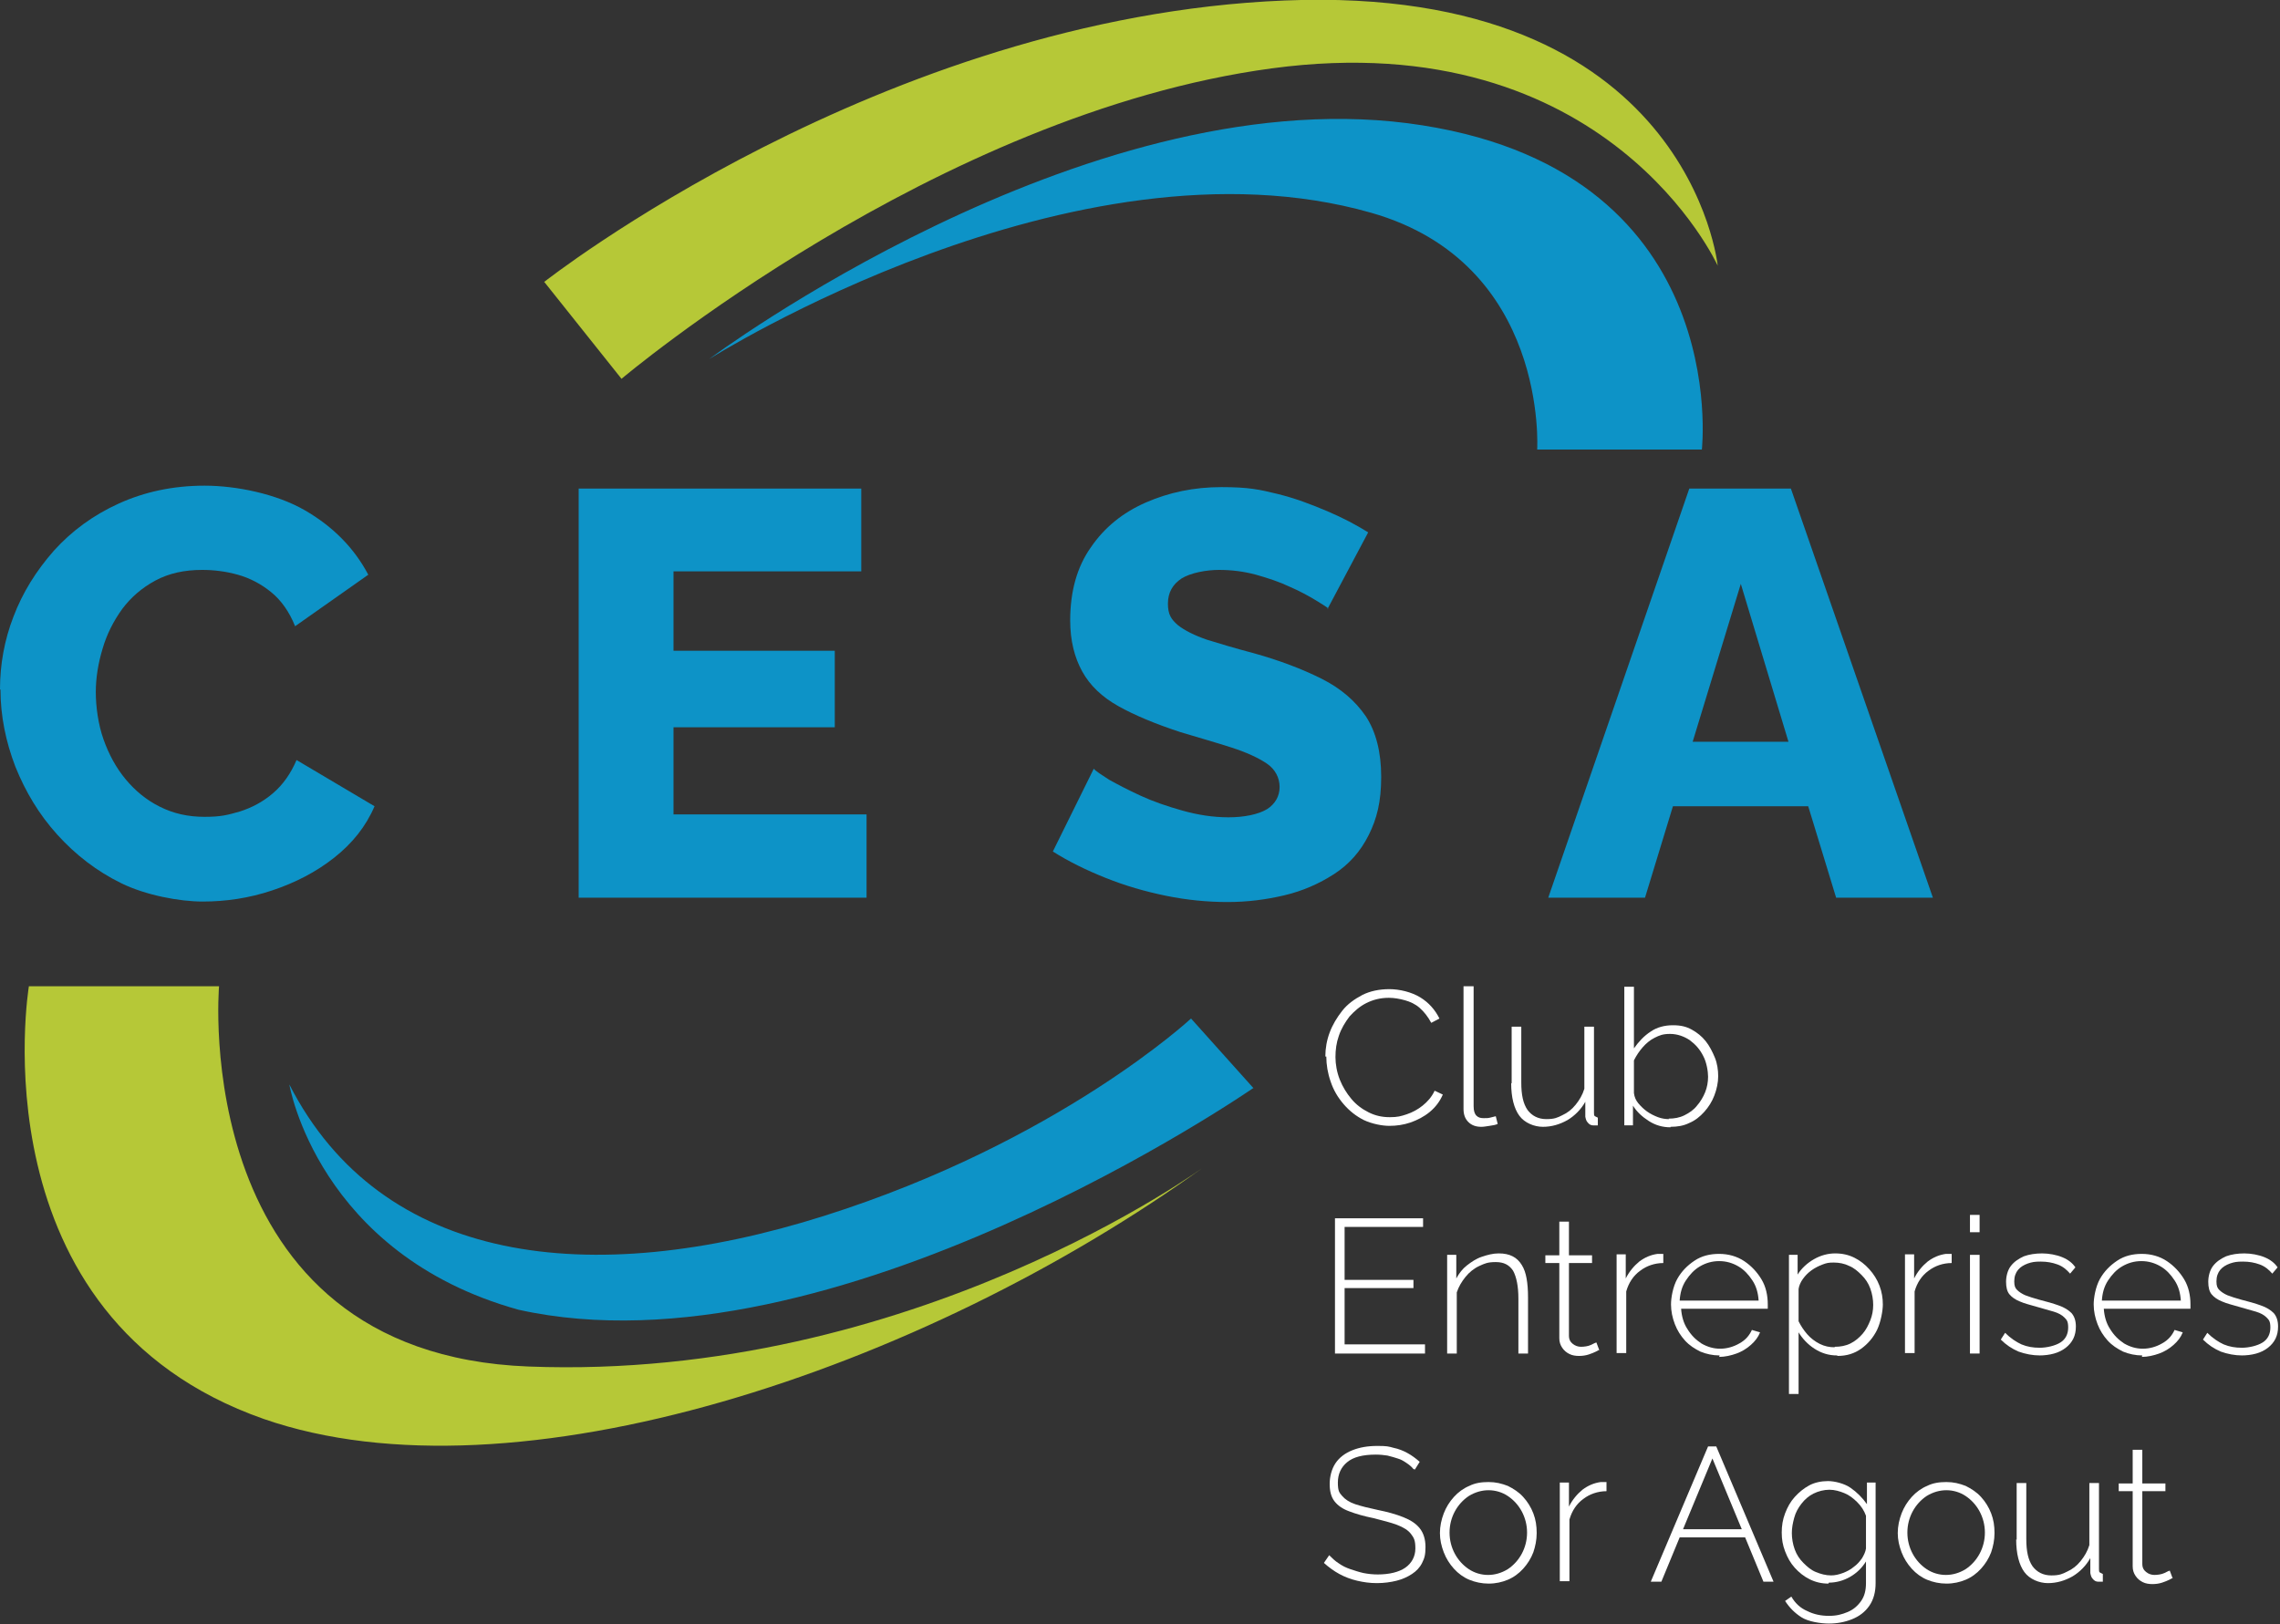
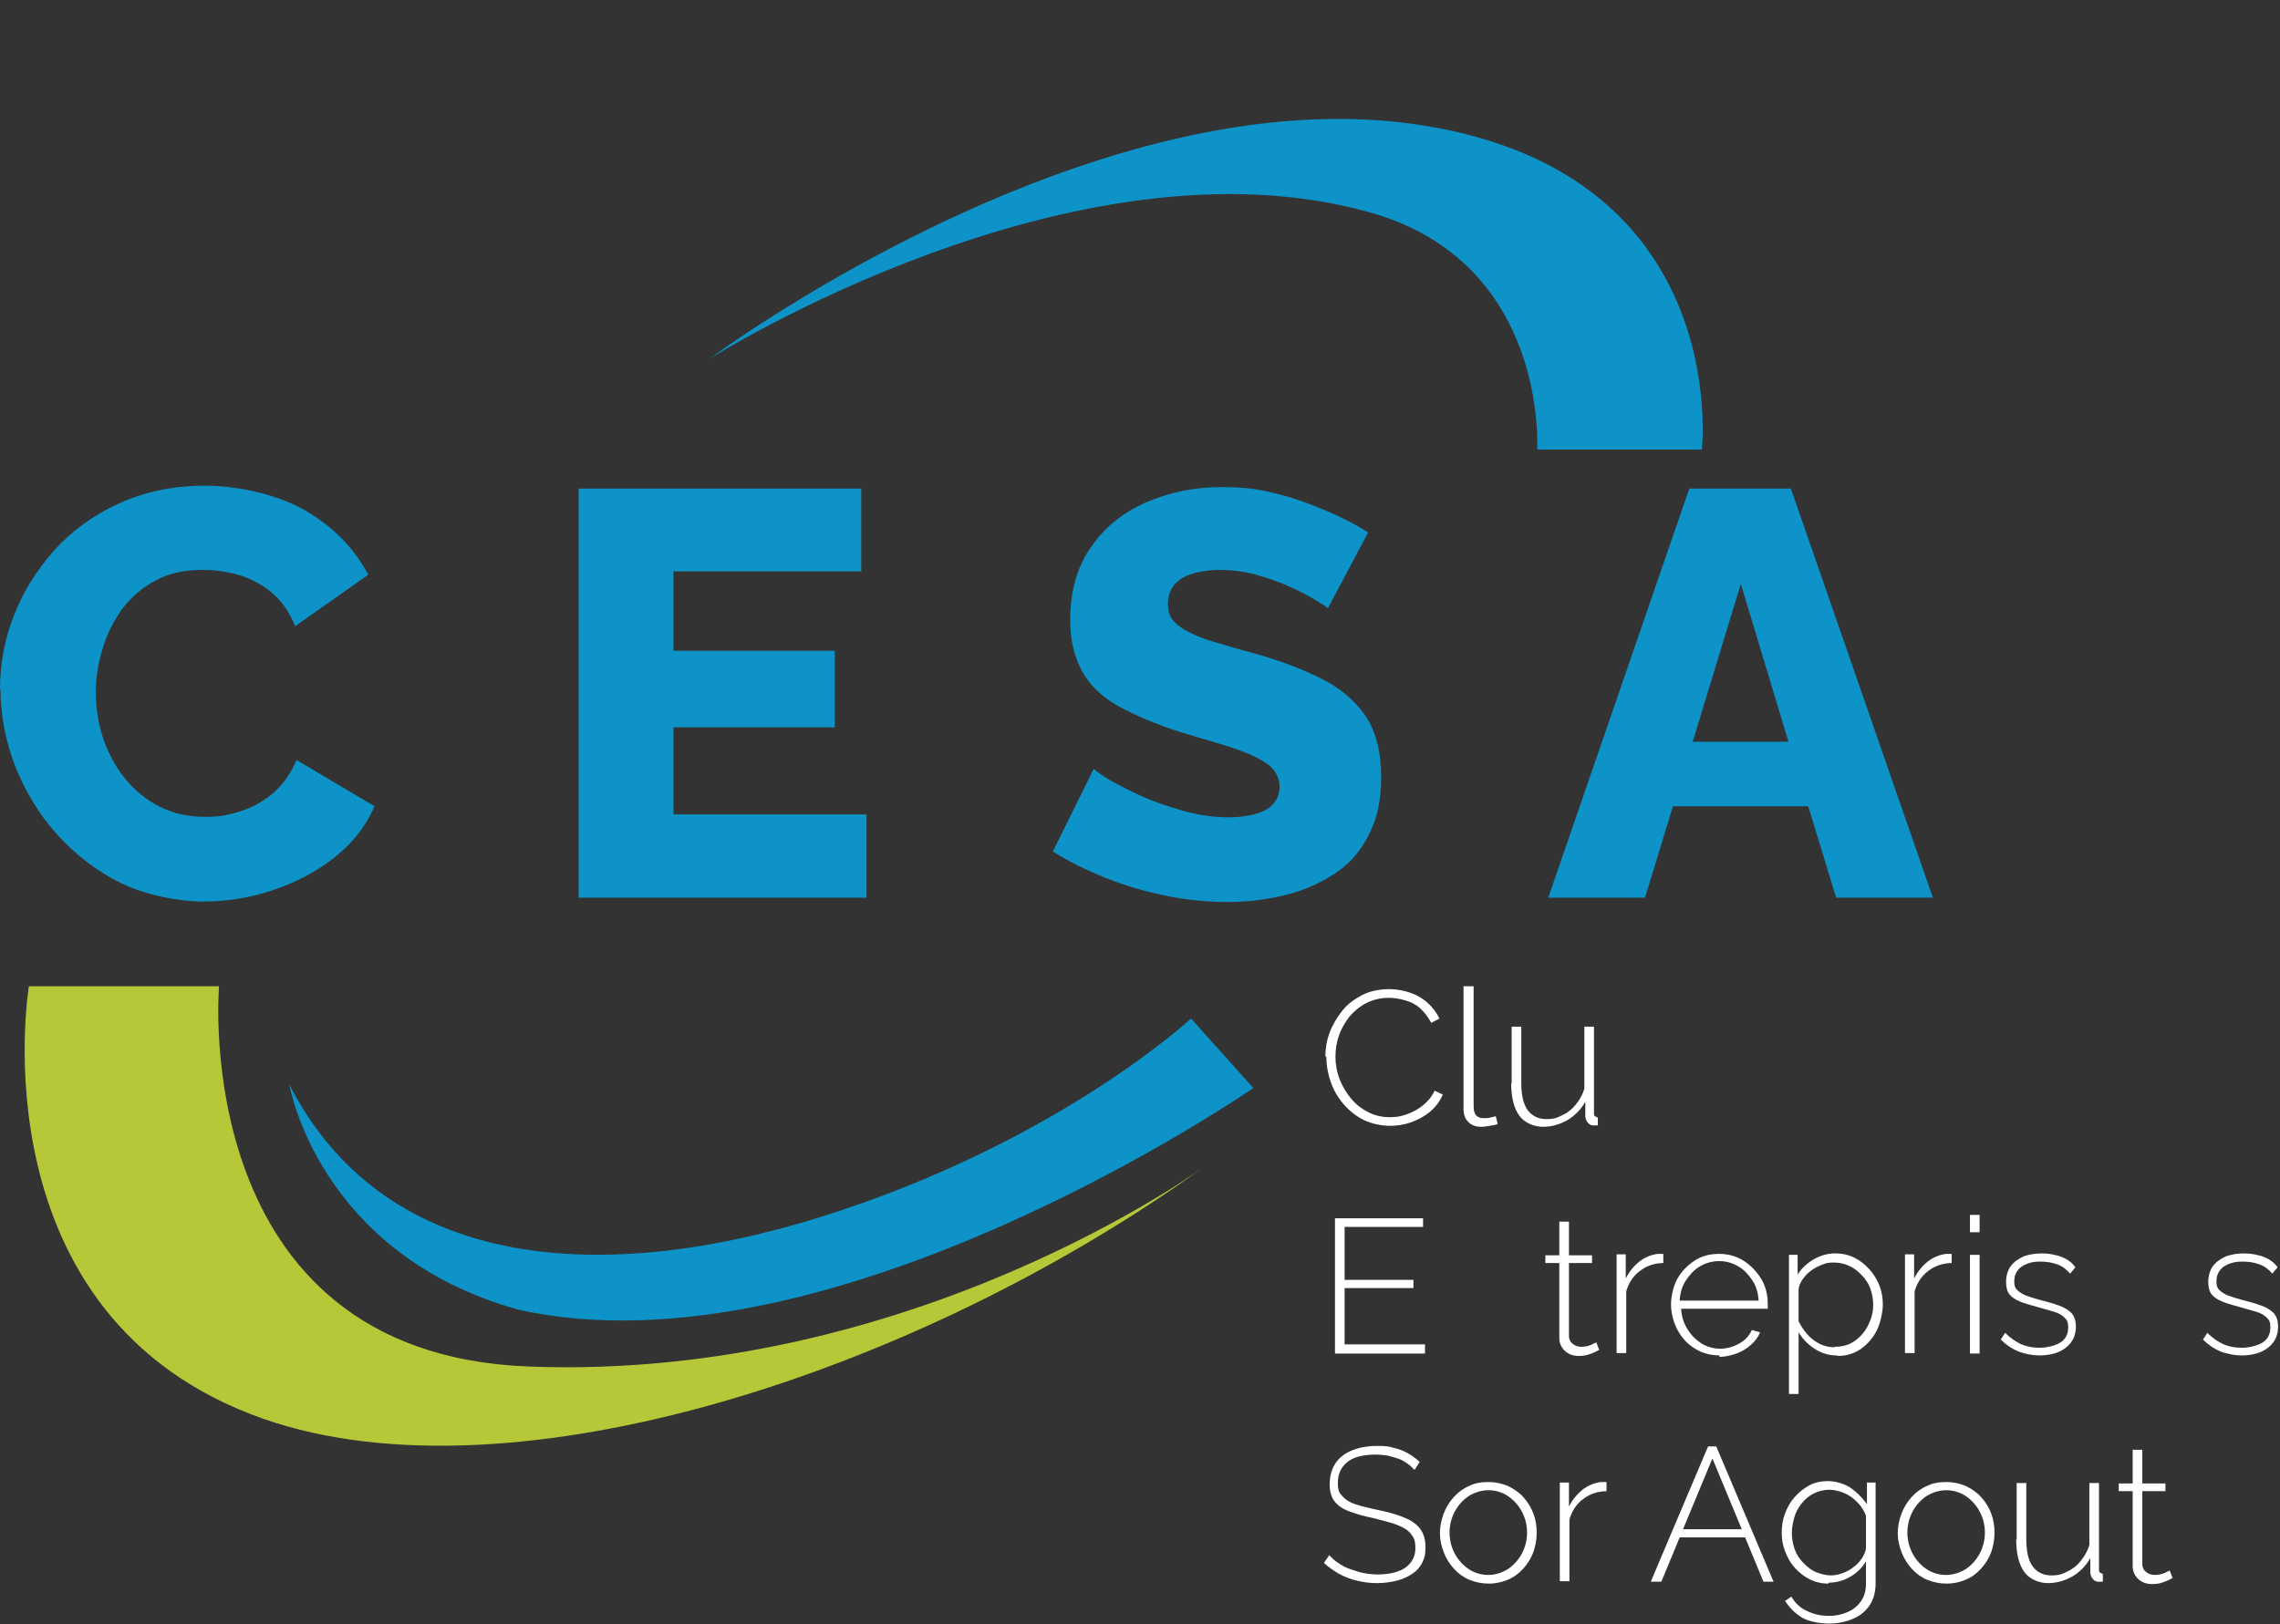
<svg xmlns="http://www.w3.org/2000/svg" id="Calque_1" viewBox="0 0 473.6 337.4">
  <rect x="0" y="0" width="473.6" height="337.4" fill="#333333" stroke="none" />
  <defs>
    <style>      .st0 {        fill: #0d93c7;      }      .st1 {        fill: #fff;      }      .st2 {        fill: #b6c837;      }    </style>
  </defs>
  <g>
    <path class="st0" d="M0,143.2c0-5.1.9-10.2,2.8-15.1,1.9-5,4.7-9.5,8.4-13.7,3.7-4.1,8.2-7.4,13.5-9.8,5.3-2.4,11.2-3.7,17.8-3.7s14.9,1.7,20.8,5.1c5.9,3.4,10.3,7.9,13.2,13.4l-15.2,10.7c-1.2-3-2.9-5.4-5-7.1-2.1-1.7-4.4-2.9-6.9-3.6-2.5-.7-5-1-7.4-1-3.7,0-6.9.7-9.7,2.2-2.8,1.5-5.1,3.5-6.9,5.9-1.8,2.5-3.2,5.2-4.1,8.3-.9,3-1.4,6-1.4,9s.5,6.7,1.6,9.8c1.1,3.1,2.6,5.9,4.6,8.3,2,2.4,4.3,4.3,7.1,5.7,2.8,1.4,5.8,2.1,9.3,2.1s4.8-.4,7.3-1.1c2.5-.8,4.8-2,6.9-3.8,2.1-1.8,3.7-4.1,4.9-6.9l16.2,9.6c-1.8,4.2-4.6,7.7-8.4,10.7s-8.1,5.2-12.9,6.8c-4.8,1.6-9.6,2.3-14.4,2.3s-11.8-1.3-16.9-3.8c-5.1-2.5-9.5-5.9-13.3-10.1-3.8-4.2-6.6-8.9-8.7-14.1-2-5.2-3.1-10.6-3.1-16Z" />
    <path class="st0" d="M180,169.3v17.2h-59.8v-85h58.7v17.2h-39v16.5h33.5v15.9h-33.5v18.1h40.1Z" />
    <path class="st0" d="M275.9,126.4c-.2-.2-1.1-.8-2.6-1.7-1.5-.9-3.3-1.9-5.4-2.8-2.1-1-4.5-1.8-7-2.5-2.6-.7-5.1-1-7.7-1s-5.9.6-7.8,1.8c-1.8,1.2-2.8,2.9-2.8,5.2s.7,3.3,2.1,4.5c1.4,1.1,3.4,2.1,6,3,2.6.8,5.9,1.8,9.7,2.8,5.4,1.5,10.1,3.3,14.1,5.3,4,2,7,4.6,9.2,7.8,2.1,3.2,3.2,7.4,3.2,12.6s-.9,8.7-2.6,12.1c-1.7,3.4-4.1,6.1-7.2,8.1-3.1,2-6.5,3.5-10.3,4.4-3.8.9-7.7,1.4-11.8,1.4s-8.4-.4-12.8-1.3c-4.4-.9-8.5-2.1-12.5-3.7-4-1.6-7.7-3.4-11-5.5l8.5-17.2c.4.5,1.5,1.2,3.2,2.3,1.8,1,3.9,2.1,6.5,3.3,2.6,1.2,5.5,2.2,8.7,3.1,3.2.9,6.4,1.4,9.6,1.4s6.2-.6,8-1.7c1.7-1.1,2.6-2.7,2.6-4.6s-.9-3.7-2.7-4.9c-1.8-1.2-4.2-2.3-7.3-3.3-3.1-1-6.6-2-10.6-3.2-5.2-1.7-9.5-3.5-12.9-5.4-3.4-1.9-5.9-4.3-7.5-7.2-1.6-2.9-2.5-6.4-2.5-10.6,0-6,1.4-11.1,4.3-15.2,2.8-4.1,6.6-7.2,11.4-9.3s10-3.2,15.7-3.2,7.9.5,11.6,1.4,7.1,2.2,10.4,3.6,6.1,2.9,8.5,4.4l-8.5,16Z" />
    <path class="st0" d="M350.9,101.5h21.1l29.5,85h-20.1l-5.8-19h-28.1l-5.8,19h-20.1l29.3-85ZM371.5,154.1l-9.9-32.8-10,32.8h19.9Z" />
  </g>
  <g>
    <path class="st1" d="M275.3,219.5c0-1.7.3-3.4.9-5,.6-1.6,1.5-3.1,2.6-4.5,1.1-1.4,2.5-2.4,4.2-3.3,1.6-.8,3.5-1.2,5.6-1.2s4.6.6,6.4,1.7c1.8,1.1,3.1,2.6,4,4.4l-1.7.9c-.7-1.3-1.5-2.3-2.4-3.1s-2-1.3-3.1-1.6c-1.1-.3-2.2-.5-3.3-.5-1.8,0-3.3.4-4.7,1.1-1.4.7-2.5,1.7-3.5,2.8-.9,1.2-1.7,2.5-2.2,4-.5,1.4-.7,2.9-.7,4.4s.3,3.2.9,4.7c.6,1.5,1.4,2.8,2.4,4,1,1.2,2.2,2.1,3.6,2.8,1.4.7,2.8,1,4.4,1s2.3-.2,3.5-.6c1.2-.4,2.3-1,3.3-1.8s1.9-1.8,2.5-3.1l1.7.8c-.6,1.4-1.5,2.6-2.7,3.6-1.2,1-2.6,1.7-4,2.2-1.5.5-2.9.7-4.4.7s-3.6-.4-5.3-1.2c-1.6-.8-3-1.9-4.2-3.3-1.2-1.4-2.1-2.9-2.7-4.7-.6-1.7-.9-3.5-.9-5.2Z" />
    <path class="st1" d="M304.1,204.9h2v24.9c0,1,.2,1.6.6,2,.4.4.9.5,1.5.5s.9,0,1.3-.1.8-.2,1.2-.3l.4,1.6c-.4.2-1,.3-1.7.4s-1.2.2-1.7.2c-1.1,0-2-.3-2.7-1-.7-.7-1-1.6-1-2.7v-25.5Z" />
    <path class="st1" d="M314,225.1v-11.8h2v11.6c0,2.6.4,4.4,1.3,5.7.9,1.2,2.2,1.9,3.9,1.9s2.3-.3,3.3-.8c1.1-.5,2-1.2,2.8-2.2s1.4-2,1.8-3.3v-12.9h2v17.9c0,.3,0,.6.2.7s.4.2.6.3v1.6c-.3,0-.5,0-.6,0s-.3,0-.4,0c-.4,0-.8-.2-1.1-.6-.3-.3-.4-.7-.5-1.2v-3.1c-.9,1.6-2.2,2.9-3.7,3.8-1.6.9-3.3,1.4-5.1,1.4s-3.8-.8-4.9-2.3c-1.1-1.5-1.7-3.8-1.7-6.8Z" />
-     <path class="st1" d="M347,234.2c-1.6,0-3.1-.4-4.5-1.3-1.4-.9-2.5-1.9-3.3-3.2v4.1h-1.8v-28.8h2v12.8c1-1.4,2.1-2.6,3.5-3.5,1.3-.9,2.9-1.3,4.6-1.3s2.8.3,3.9.9,2.1,1.4,2.9,2.4,1.4,2.2,1.9,3.4.7,2.6.7,3.9-.3,2.7-.8,4c-.5,1.3-1.2,2.4-2.1,3.4-.9,1-1.9,1.8-3.1,2.3-1.2.6-2.5.8-3.9.8ZM346.6,232.4c1.2,0,2.3-.2,3.3-.7s1.9-1.1,2.6-2c.7-.8,1.3-1.8,1.7-2.8.4-1,.6-2.1.6-3.2s-.3-3-1-4.3c-.7-1.4-1.6-2.4-2.8-3.3-1.2-.8-2.6-1.3-4.1-1.3s-2.2.3-3.2.8c-1,.5-1.8,1.2-2.5,2s-1.3,1.7-1.8,2.7v6.8c.1.8.4,1.5.9,2.1s1.1,1.2,1.8,1.7,1.5.9,2.3,1.2c.8.3,1.6.4,2.3.4Z" />
    <path class="st1" d="M296,279.4v1.8h-18.7v-28.1h18.3v1.8h-16.3v11h14.3v1.7h-14.3v11.7h16.7Z" />
-     <path class="st1" d="M317.4,281.2h-2v-11.4c0-2.6-.4-4.5-1.1-5.8-.8-1.2-1.9-1.8-3.6-1.8s-2.3.3-3.4.8-2.1,1.3-2.9,2.3c-.8,1-1.4,2-1.8,3.2v12.7h-2v-20.5h1.9v4.9c.6-1.1,1.3-2,2.2-2.7s1.9-1.4,3.1-1.8,2.3-.7,3.5-.7,2.1.2,2.9.6c.8.4,1.4,1,1.9,1.8.5.8.8,1.7,1,2.8.2,1.1.3,2.4.3,3.9v11.8Z" />
    <path class="st1" d="M332.3,280.4c-.1,0-.4.2-.8.4-.4.2-.9.4-1.5.6s-1.3.3-2,.3-1.4-.1-2-.4-1.1-.7-1.5-1.3-.6-1.2-.6-2v-15.6h-2.9v-1.6h2.9v-7h2v7h4.8v1.6h-4.8v15.1c0,.8.3,1.3.8,1.7s1.1.6,1.7.6,1.5-.1,2.1-.4,1-.5,1.1-.5l.6,1.6Z" />
    <path class="st1" d="M345.5,262.4c-1.8,0-3.5.6-4.8,1.6-1.4,1-2.4,2.5-2.9,4.3v12.8h-2v-20.5h1.9v5c.7-1.4,1.7-2.6,2.8-3.5,1.2-.9,2.4-1.4,3.8-1.6.3,0,.5,0,.7,0h.5v1.9Z" />
    <path class="st1" d="M357.2,281.6c-1.4,0-2.8-.3-4-.8-1.2-.6-2.3-1.3-3.2-2.3-.9-1-1.6-2.1-2.1-3.4-.5-1.3-.8-2.7-.8-4.1s.4-3.7,1.3-5.3c.9-1.6,2.1-2.8,3.6-3.8,1.5-1,3.2-1.4,5.1-1.4s3.7.5,5.2,1.5,2.7,2.3,3.6,3.8,1.3,3.3,1.3,5.2v.5c0,.2,0,.3,0,.4h-18c.1,1.5.5,3,1.3,4.2.8,1.3,1.7,2.2,2.9,3,1.2.7,2.5,1.1,3.9,1.1s2.8-.4,4-1.1c1.3-.7,2.1-1.7,2.6-2.8l1.7.5c-.4,1-1,1.8-1.9,2.6-.9.8-1.9,1.4-3,1.8-1.1.4-2.4.7-3.6.7ZM349.1,270.2h16.2c-.1-1.6-.5-3-1.3-4.2s-1.7-2.2-2.9-2.9-2.5-1.1-4-1.1-2.8.4-4,1.1c-1.2.7-2.1,1.7-2.9,2.9s-1.2,2.6-1.3,4.2Z" />
    <path class="st1" d="M381.6,281.6c-1.8,0-3.3-.5-4.7-1.4-1.4-.9-2.5-2.1-3.3-3.4v12.8h-2v-28.9h1.8v4.1c.8-1.3,2-2.4,3.4-3.2,1.4-.8,2.9-1.2,4.4-1.2s2.8.3,4,.9c1.2.6,2.2,1.4,3.1,2.4s1.6,2.1,2.1,3.4.7,2.6.7,3.9-.4,3.6-1.2,5.3c-.8,1.6-1.9,2.9-3.3,3.9-1.4,1-3,1.5-4.9,1.5ZM381.1,279.8c1.2,0,2.3-.2,3.3-.7s1.8-1.2,2.5-2c.7-.8,1.2-1.8,1.6-2.8.4-1,.6-2.1.6-3.2s-.2-2.3-.6-3.4-1-2-1.8-2.8c-.8-.8-1.6-1.5-2.6-1.9-1-.5-2.1-.7-3.2-.7s-1.5.1-2.3.4-1.6.7-2.3,1.2-1.3,1.1-1.8,1.8-.8,1.4-.9,2.1v6.7c.5,1,1.1,1.9,1.8,2.7.7.8,1.6,1.5,2.6,2,1,.5,2,.7,3.1.7Z" />
    <path class="st1" d="M405.4,262.4c-1.8,0-3.5.6-4.8,1.6-1.4,1-2.4,2.5-2.9,4.3v12.8h-2v-20.5h1.9v5c.7-1.4,1.7-2.6,2.8-3.5,1.2-.9,2.4-1.4,3.8-1.6.3,0,.5,0,.7,0h.5v1.9Z" />
    <path class="st1" d="M409.2,256v-3.6h2v3.6h-2ZM409.2,281.2v-20.5h2v20.5h-2Z" />
    <path class="st1" d="M423.8,281.6c-1.6,0-3.1-.3-4.5-.8-1.4-.6-2.6-1.4-3.7-2.5l.9-1.4c1.1,1.1,2.3,1.9,3.4,2.4,1.2.5,2.4.7,3.8.7s3.2-.4,4.3-1.1c1.1-.7,1.6-1.8,1.6-3.1s-.3-1.6-.8-2.1c-.5-.5-1.2-.9-2.2-1.2-1-.3-2.1-.6-3.5-1-1.4-.4-2.6-.7-3.5-1.1-1-.4-1.7-.9-2.2-1.5-.5-.6-.7-1.5-.7-2.6s.3-2.4,1-3.3c.7-.9,1.6-1.5,2.7-2,1.1-.4,2.4-.6,3.8-.6s3,.3,4.2.8,2.1,1.2,2.7,2.1l-1.1,1.3c-.7-.8-1.5-1.5-2.6-1.9-1.1-.4-2.2-.6-3.5-.6s-1.8.1-2.7.4c-.8.3-1.5.7-2,1.3-.5.6-.8,1.4-.8,2.4s.2,1.4.6,1.8,1,.8,1.7,1.1c.8.3,1.7.6,2.8.9,1.6.4,3,.8,4.1,1.2,1.2.4,2.1,1,2.7,1.6.6.7.9,1.6.9,2.8,0,1.9-.7,3.3-2.1,4.4s-3.3,1.6-5.6,1.6Z" />
-     <path class="st1" d="M445,281.6c-1.4,0-2.8-.3-4-.8-1.2-.6-2.3-1.3-3.2-2.3-.9-1-1.6-2.1-2.1-3.4-.5-1.3-.8-2.7-.8-4.1s.4-3.7,1.3-5.3c.9-1.6,2.1-2.8,3.6-3.8,1.5-1,3.2-1.4,5.1-1.4s3.7.5,5.2,1.5,2.7,2.3,3.6,3.8,1.3,3.3,1.3,5.2v.5c0,.2,0,.3,0,.4h-18c.1,1.5.5,3,1.3,4.2.8,1.3,1.7,2.2,2.9,3,1.2.7,2.5,1.1,3.9,1.1s2.8-.4,4-1.1c1.3-.7,2.1-1.7,2.6-2.8l1.7.5c-.4,1-1,1.8-1.9,2.6-.9.8-1.9,1.4-3,1.8-1.1.4-2.4.7-3.6.7ZM436.8,270.2h16.2c-.1-1.6-.5-3-1.3-4.2s-1.7-2.2-2.9-2.9-2.5-1.1-4-1.1-2.8.4-4,1.1c-1.2.7-2.1,1.7-2.9,2.9s-1.2,2.6-1.3,4.2Z" />
    <path class="st1" d="M465.8,281.6c-1.6,0-3.1-.3-4.5-.8-1.4-.6-2.6-1.4-3.7-2.5l.9-1.4c1.1,1.1,2.3,1.9,3.4,2.4,1.2.5,2.4.7,3.8.7s3.2-.4,4.3-1.1c1.1-.7,1.6-1.8,1.6-3.1s-.3-1.6-.8-2.1c-.5-.5-1.2-.9-2.2-1.2-1-.3-2.1-.6-3.5-1-1.4-.4-2.6-.7-3.5-1.1-1-.4-1.7-.9-2.2-1.5-.5-.6-.7-1.5-.7-2.6s.3-2.4,1-3.3c.7-.9,1.6-1.5,2.7-2,1.1-.4,2.4-.6,3.8-.6s3,.3,4.2.8,2.1,1.2,2.7,2.1l-1.1,1.3c-.7-.8-1.5-1.5-2.6-1.9-1.1-.4-2.2-.6-3.5-.6s-1.8.1-2.7.4c-.8.3-1.5.7-2,1.3-.5.6-.8,1.4-.8,2.4s.2,1.4.6,1.8,1,.8,1.7,1.1c.8.3,1.7.6,2.8.9,1.6.4,3,.8,4.1,1.2,1.2.4,2.1,1,2.7,1.6.6.7.9,1.6.9,2.8,0,1.9-.7,3.3-2.1,4.4s-3.3,1.6-5.6,1.6Z" />
    <path class="st1" d="M293.6,305.2c-.4-.5-.9-.9-1.5-1.3-.6-.4-1.1-.7-1.8-.9-.6-.2-1.3-.4-2.1-.6-.7-.1-1.5-.2-2.4-.2-2.7,0-4.7.5-6,1.6-1.2,1-1.9,2.4-1.9,4.2s.3,2.1.9,2.8c.6.7,1.5,1.3,2.7,1.7,1.2.4,2.8.8,4.7,1.2,2,.4,3.8.9,5.3,1.5,1.5.6,2.6,1.3,3.4,2.3.8,1,1.2,2.3,1.2,3.9s-.2,2.3-.7,3.3-1.2,1.7-2.1,2.3c-.9.6-2,1.1-3.2,1.4-1.2.3-2.6.5-4.1.5s-2.8-.2-4.1-.5c-1.3-.3-2.6-.8-3.7-1.4s-2.2-1.4-3.2-2.3l1.1-1.6c.6.6,1.2,1.2,2,1.7.7.5,1.5.9,2.4,1.2.9.3,1.8.6,2.7.8,1,.2,2,.3,3,.3,2.4,0,4.4-.5,5.7-1.4s2.1-2.3,2.1-4-.3-2.2-.9-3c-.6-.8-1.6-1.4-2.9-1.9-1.3-.5-3-.9-4.9-1.4-2-.4-3.7-.9-5-1.4-1.4-.5-2.4-1.2-3.1-2.1s-1-2.1-1-3.6.4-3.1,1.2-4.3c.8-1.2,2-2.1,3.5-2.7,1.5-.6,3.2-.9,5.2-.9s2.3.1,3.4.4c1,.2,2,.6,2.9,1.1.9.5,1.7,1.1,2.5,1.8l-1,1.6Z" />
    <path class="st1" d="M309.2,329c-1.4,0-2.8-.3-4-.8s-2.3-1.3-3.2-2.3-1.6-2.1-2.1-3.4c-.5-1.3-.8-2.6-.8-4s.3-2.8.8-4.1c.5-1.3,1.2-2.4,2.1-3.4.9-1,2-1.8,3.2-2.3,1.2-.6,2.5-.8,4-.8s2.7.3,4,.8c1.2.6,2.3,1.3,3.2,2.3s1.6,2.1,2.1,3.4c.5,1.3.7,2.6.7,4.1s-.3,2.8-.7,4c-.5,1.3-1.2,2.4-2.1,3.4s-2,1.8-3.2,2.3-2.5.8-4,.8ZM301.1,318.4c0,1.6.4,3.1,1.1,4.4s1.7,2.4,2.9,3.2c1.2.8,2.6,1.2,4,1.2s2.8-.4,4.1-1.2c1.2-.8,2.2-1.9,2.9-3.2s1.1-2.8,1.1-4.4-.4-3.1-1.1-4.4c-.7-1.3-1.7-2.4-2.9-3.2-1.2-.8-2.6-1.2-4-1.2s-2.8.4-4.1,1.2c-1.2.8-2.2,1.9-2.9,3.2-.7,1.3-1.1,2.8-1.1,4.4Z" />
    <path class="st1" d="M333.7,309.8c-1.8,0-3.5.6-4.8,1.6-1.4,1-2.4,2.5-2.9,4.3v12.8h-2v-20.5h1.9v5c.7-1.4,1.7-2.6,2.8-3.5,1.2-.9,2.4-1.4,3.8-1.6.3,0,.5,0,.7,0h.5v1.9Z" />
    <path class="st1" d="M354.8,300.5h1.7l11.9,28.1h-2.1l-3.8-9.2h-13.6l-3.8,9.2h-2.2l11.9-28.1ZM361.8,317.7l-6.1-14.7-6.1,14.7h12.2Z" />
    <path class="st1" d="M379.8,329c-1.4,0-2.7-.3-3.9-.9s-2.2-1.4-3.1-2.4-1.5-2.1-2-3.4c-.5-1.3-.7-2.5-.7-3.9s.2-2.7.7-4c.5-1.3,1.1-2.4,2-3.4.9-1,1.9-1.8,3-2.4s2.5-.9,3.9-.9,3.4.5,4.7,1.4c1.3.9,2.5,2.1,3.4,3.4v-4.5h1.8v20.9c0,1.8-.4,3.4-1.3,4.7-.9,1.3-2.1,2.2-3.6,2.8-1.5.6-3.1.9-4.8.9s-4.3-.4-5.7-1.3c-1.4-.9-2.5-2-3.4-3.4l1.3-.9c.8,1.4,1.9,2.4,3.3,3,1.4.7,2.9,1,4.5,1s2.7-.3,3.9-.8c1.2-.5,2.1-1.3,2.8-2.3.7-1,1-2.2,1-3.7v-4.5c-.8,1.3-1.9,2.4-3.3,3.2-1.4.8-2.9,1.2-4.4,1.2ZM380.3,327.3c.9,0,1.7-.2,2.5-.5s1.6-.7,2.3-1.3c.7-.5,1.2-1.1,1.7-1.8.4-.7.7-1.3.8-2v-6.8c-.4-1.1-1-2-1.8-2.8-.8-.8-1.7-1.5-2.7-1.9s-2-.7-3.1-.7-2.3.3-3.3.8c-1,.5-1.8,1.2-2.5,2.1s-1.2,1.8-1.5,2.9-.5,2.1-.5,3.2.2,2.3.6,3.4c.4,1.1,1,2,1.8,2.8.8.8,1.6,1.5,2.6,1.9s2,.7,3.2.7Z" />
    <path class="st1" d="M404.3,329c-1.4,0-2.8-.3-4-.8s-2.3-1.3-3.2-2.3-1.6-2.1-2.1-3.4c-.5-1.3-.8-2.6-.8-4s.3-2.8.8-4.1c.5-1.3,1.2-2.4,2.1-3.4.9-1,2-1.8,3.2-2.3,1.2-.6,2.5-.8,4-.8s2.7.3,4,.8c1.2.6,2.3,1.3,3.2,2.3s1.6,2.1,2.1,3.4c.5,1.3.7,2.6.7,4.1s-.3,2.8-.7,4c-.5,1.3-1.2,2.4-2.1,3.4s-2,1.8-3.2,2.3-2.5.8-4,.8ZM396.2,318.4c0,1.6.4,3.1,1.1,4.4s1.7,2.4,2.9,3.2c1.2.8,2.6,1.2,4,1.2s2.8-.4,4.1-1.2c1.2-.8,2.2-1.9,2.9-3.2s1.1-2.8,1.1-4.4-.4-3.1-1.1-4.4c-.7-1.3-1.7-2.4-2.9-3.2-1.2-.8-2.6-1.2-4-1.2s-2.8.4-4.1,1.2c-1.2.8-2.2,1.9-2.9,3.2-.7,1.3-1.1,2.8-1.1,4.4Z" />
    <path class="st1" d="M418.9,319.9v-11.8h2v11.6c0,2.6.4,4.4,1.3,5.7.9,1.2,2.2,1.9,3.9,1.9s2.3-.3,3.3-.8c1.1-.5,2-1.2,2.8-2.2s1.4-2,1.8-3.3v-12.9h2v17.9c0,.3,0,.6.2.7s.4.2.6.3v1.6c-.3,0-.5,0-.6,0s-.3,0-.4,0c-.4,0-.8-.2-1.1-.6-.3-.3-.4-.7-.5-1.2v-3.1c-.9,1.6-2.2,2.9-3.7,3.8-1.6.9-3.3,1.4-5.1,1.4s-3.8-.8-4.9-2.3c-1.1-1.5-1.7-3.8-1.7-6.8Z" />
    <path class="st1" d="M451.4,327.8c-.1,0-.4.2-.8.4-.4.2-.9.4-1.5.6s-1.3.3-2,.3-1.4-.1-2-.4-1.1-.7-1.5-1.3-.6-1.2-.6-2v-15.6h-2.9v-1.6h2.9v-7h2v7h4.8v1.6h-4.8v15.1c0,.8.3,1.3.8,1.7s1.1.6,1.7.6,1.5-.1,2.1-.4,1-.5,1.1-.5l.6,1.6Z" />
  </g>
-   <path class="st2" d="M113,58.6S182.9,3.5,266.9.1c84-3.4,89.9,55.1,89.9,55.1,0,0-22.7-50.4-92.6-41-69.9,9.4-135.1,64.5-135.1,64.5l-16.1-20.2Z" />
  <path class="st0" d="M353.5,93.5s6.8-59.1-61.1-67.9c-67.9-8.7-145.1,49-145.1,49,0,0,75.8-48,137.5-30.4,36.9,10.5,34.5,49.2,34.5,49.2h34.2Z" />
  <path class="st2" d="M45.6,204.9H6s-11.5,68.8,48.8,89.9c51.8,18,136.5-9.9,195.6-52.6,0,0-60.8,44.8-140.6,41.7-70.9-2.7-64.3-79-64.3-79Z" />
  <path class="st0" d="M260.4,226.1l-13-14.5s-27.5,25.6-76.2,41c-48.7,15.4-92,10.1-111.1-27.3,0,0,5.9,35.2,47.6,46.8,65.2,14.5,152.7-46.1,152.7-46.1Z" />
</svg>